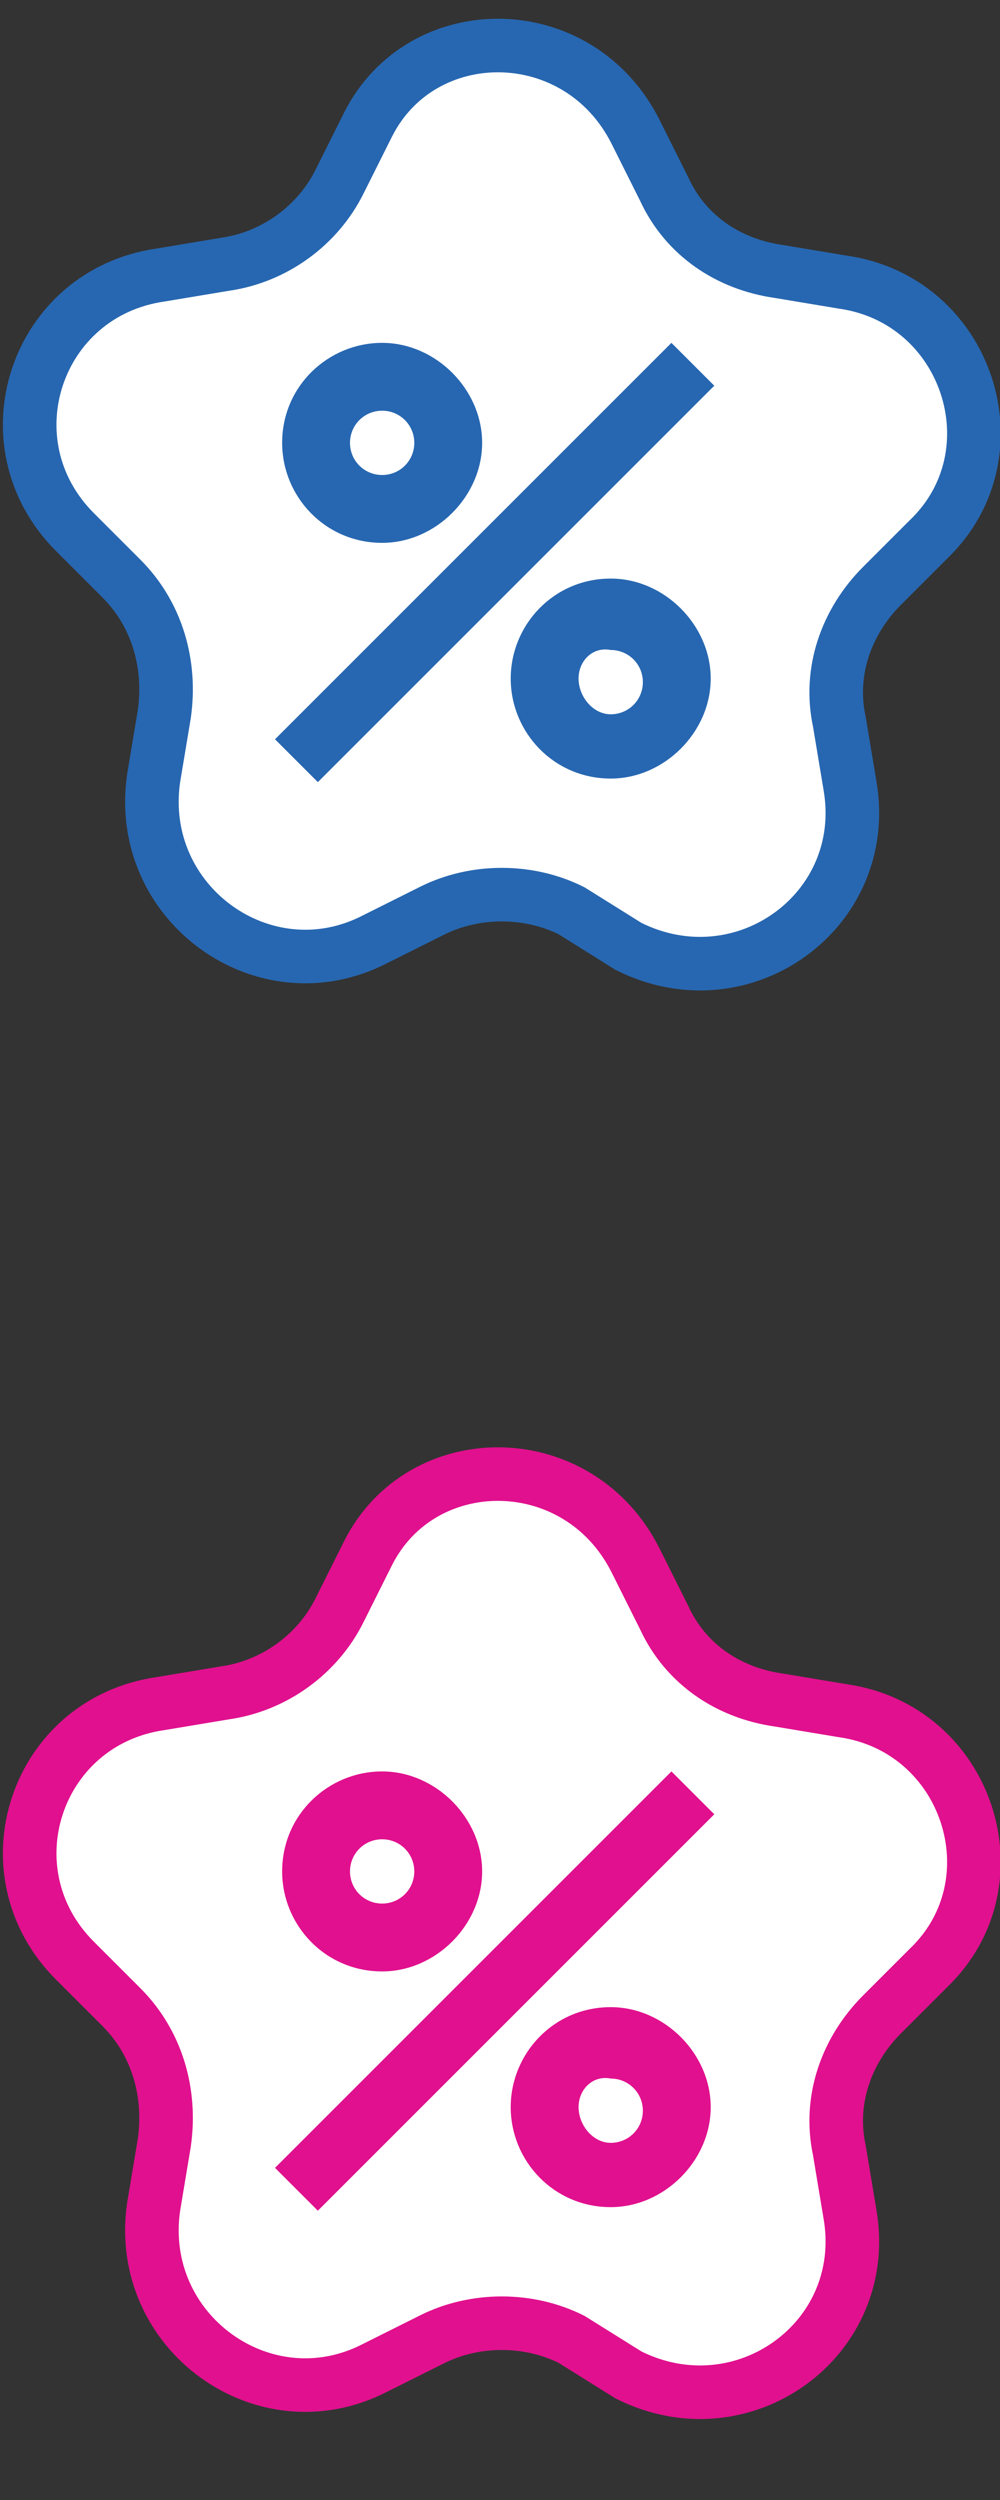
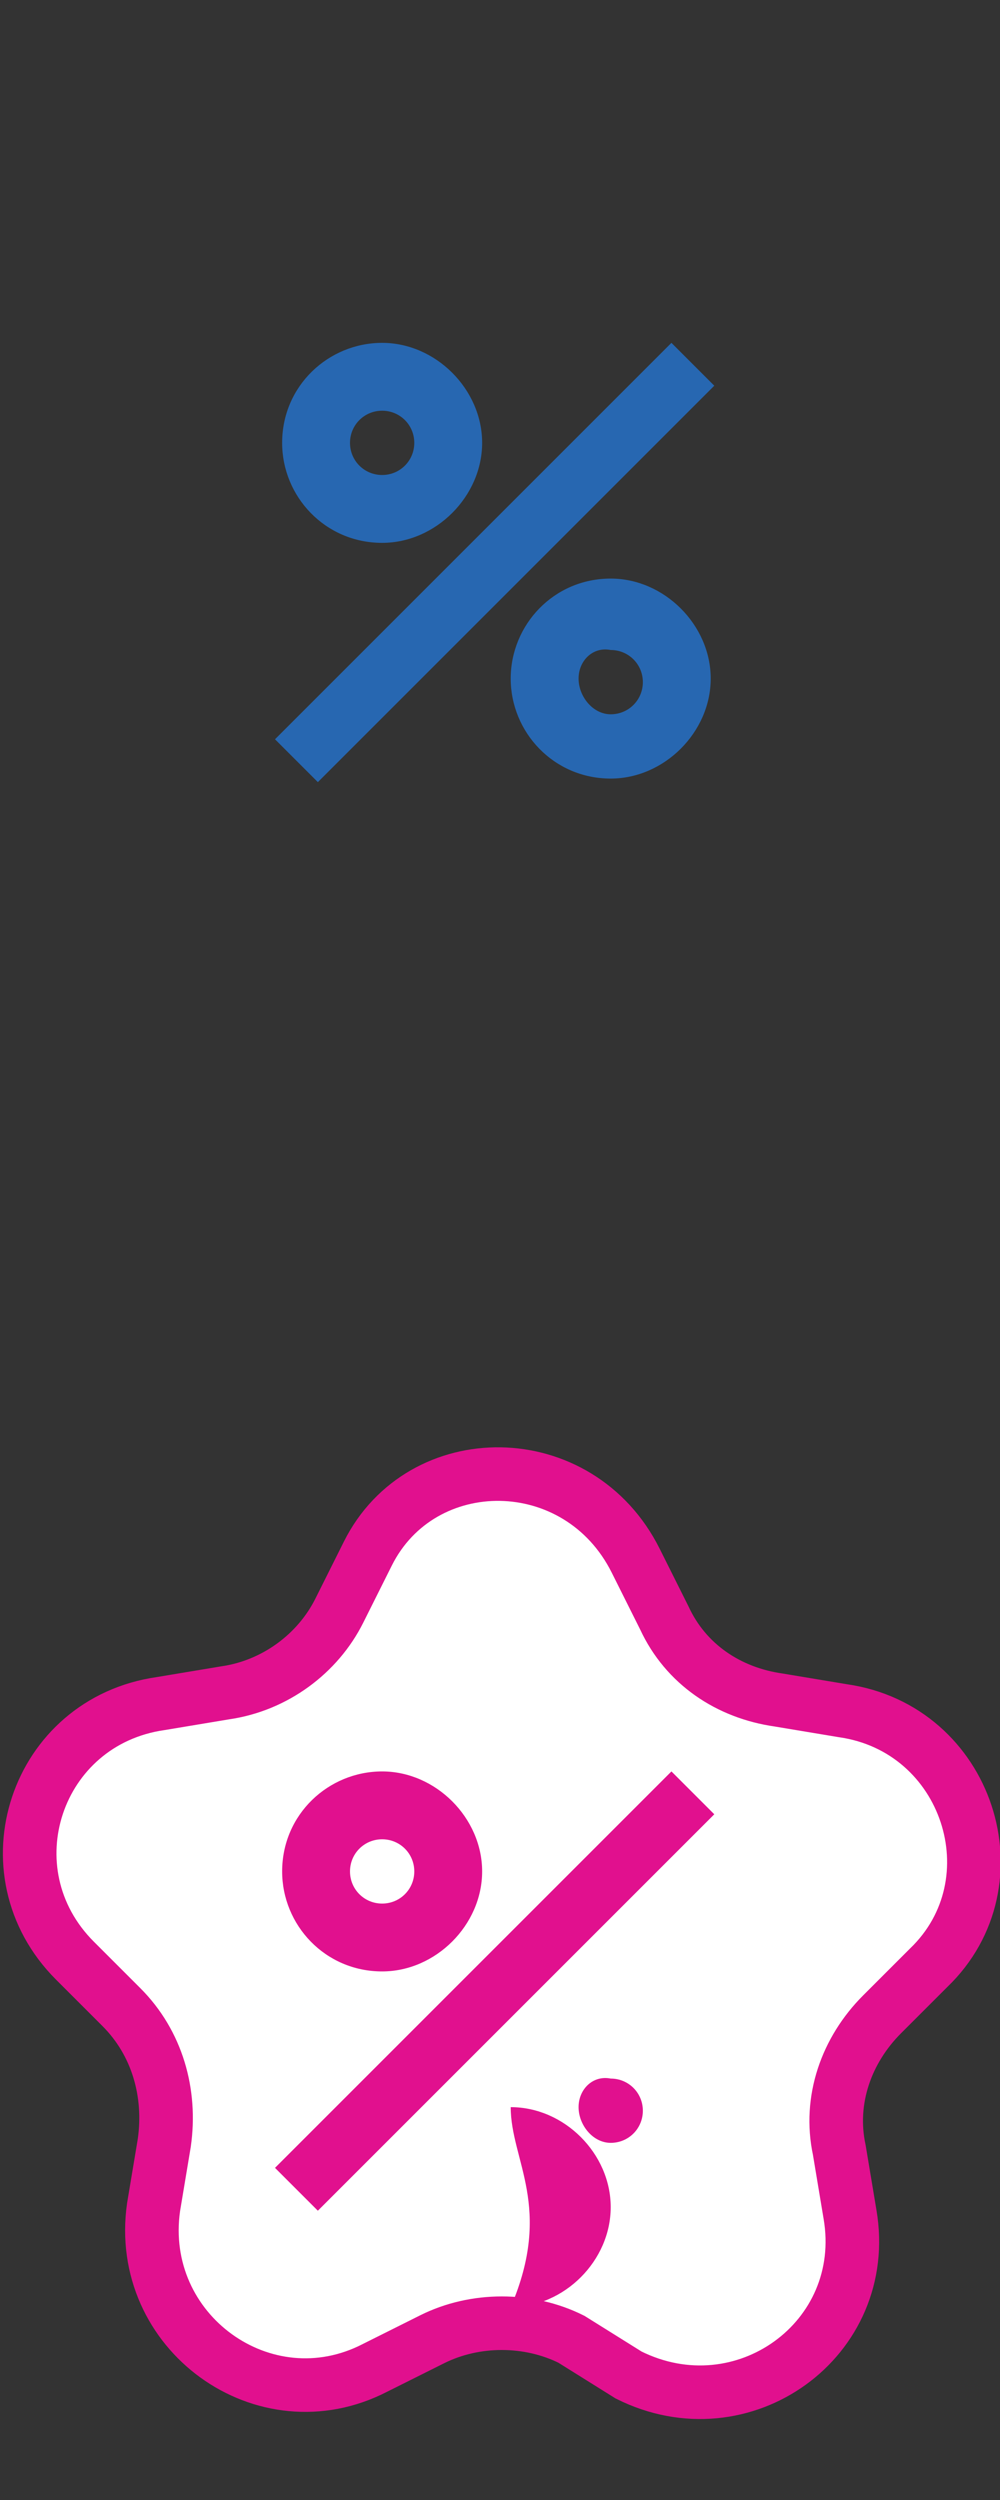
<svg xmlns="http://www.w3.org/2000/svg" version="1.1" id="Layer_1" x="0px" y="0px" width="28px" height="70px" viewBox="0 0 28 70" style="enable-background:new 0 0 28 70;" xml:space="preserve">
  <rect x="0" y="0" width="28" height="70" fill="#333333" stroke="none" />
  <style type="text/css">
	.st0{fill:none;stroke:#616CB3;stroke-linecap:round;stroke-miterlimit:10;}
	.st1{fill:#FFFFFF;stroke:#2767B1;stroke-width:1.5;stroke-miterlimit:10;}
	.st2{fill:#2767B1;}
	.st3{fill:#FFFFFF;stroke:#E1108E;stroke-width:1.5;stroke-miterlimit:10;}
	.st4{fill:#E1108E;}
</style>
  <path class="st0" d="M67.5,14.3" />
-   <path class="st1" d="M17.8,3.7l0.8,1.6c0.6,1.3,1.8,2.1,3.2,2.3l1.8,0.3c3.5,0.5,4.9,4.8,2.4,7.2l-1.3,1.3c-1,1-1.5,2.4-1.2,3.8  l0.3,1.8c0.6,3.5-3,6.1-6.2,4.5l-1.6-1c-1.2-0.6-2.7-0.6-3.9,0l-1.6,0.8c-3.1,1.6-6.7-1-6.2-4.5L4.6,20c0.2-1.4-0.2-2.8-1.2-3.8  l-1.3-1.3C-0.4,12.4,1,8.2,4.5,7.7l1.8-0.3c1.4-0.2,2.6-1.1,3.2-2.3l0.8-1.6C11.8,0.5,16.2,0.5,17.8,3.7z" />
  <g>
    <path class="st2" d="M8.9,21.9c-0.4-0.4-0.8-0.8-1.2-1.2c3.7-3.7,7.4-7.4,11.1-11.1c0.4,0.4,0.8,0.8,1.2,1.2   C16.3,14.5,12.6,18.2,8.9,21.9z" />
    <path class="st2" d="M10.7,15.2c-1.6,0-2.8-1.3-2.8-2.8c0-1.6,1.3-2.8,2.8-2.8s2.8,1.3,2.8,2.8S12.2,15.2,10.7,15.2z M11.6,12.4   c0-0.5-0.4-0.9-0.9-0.9s-0.9,0.4-0.9,0.9s0.4,0.9,0.9,0.9S11.6,12.9,11.6,12.4z" />
    <path class="st2" d="M14.3,19c0-1.5,1.2-2.8,2.8-2.8c1.5,0,2.8,1.3,2.8,2.8s-1.3,2.8-2.8,2.8C15.5,21.8,14.3,20.5,14.3,19z    M16.2,19c0,0.5,0.4,1,0.9,1s0.9-0.4,0.9-0.9s-0.4-0.9-0.9-0.9C16.6,18.1,16.2,18.5,16.2,19z" />
  </g>
  <path class="st0" d="M67.5,54.3" />
  <path class="st3" d="M17.8,43.7l0.8,1.6c0.6,1.3,1.8,2.1,3.2,2.3l1.8,0.3c3.5,0.5,4.9,4.8,2.4,7.2l-1.3,1.3c-1,1-1.5,2.4-1.2,3.8  l0.3,1.8c0.6,3.5-3,6.1-6.2,4.5l-1.6-1c-1.2-0.6-2.7-0.6-3.9,0l-1.6,0.8c-3.1,1.6-6.7-1-6.2-4.5L4.6,60c0.2-1.4-0.2-2.8-1.2-3.8  l-1.3-1.3c-2.5-2.5-1.1-6.7,2.4-7.2l1.8-0.3c1.4-0.2,2.6-1.1,3.2-2.3l0.8-1.6C11.8,40.5,16.2,40.5,17.8,43.7z" />
  <g>
    <path class="st4" d="M8.9,61.9c-0.4-0.4-0.8-0.8-1.2-1.2c3.7-3.7,7.4-7.4,11.1-11.1c0.4,0.4,0.8,0.8,1.2,1.2   C16.3,54.5,12.6,58.2,8.9,61.9z" />
    <path class="st4" d="M10.7,55.2c-1.6,0-2.8-1.3-2.8-2.8c0-1.6,1.3-2.8,2.8-2.8s2.8,1.3,2.8,2.8S12.2,55.2,10.7,55.2z M11.6,52.4   c0-0.5-0.4-0.9-0.9-0.9s-0.9,0.4-0.9,0.9s0.4,0.9,0.9,0.9S11.6,52.9,11.6,52.4z" />
-     <path class="st4" d="M14.3,59c0-1.5,1.2-2.8,2.8-2.8c1.5,0,2.8,1.3,2.8,2.8s-1.3,2.8-2.8,2.8C15.5,61.8,14.3,60.5,14.3,59z    M16.2,59c0,0.5,0.4,1,0.9,1s0.9-0.4,0.9-0.9s-0.4-0.9-0.9-0.9C16.6,58.1,16.2,58.5,16.2,59z" />
+     <path class="st4" d="M14.3,59c1.5,0,2.8,1.3,2.8,2.8s-1.3,2.8-2.8,2.8C15.5,61.8,14.3,60.5,14.3,59z    M16.2,59c0,0.5,0.4,1,0.9,1s0.9-0.4,0.9-0.9s-0.4-0.9-0.9-0.9C16.6,58.1,16.2,58.5,16.2,59z" />
  </g>
</svg>